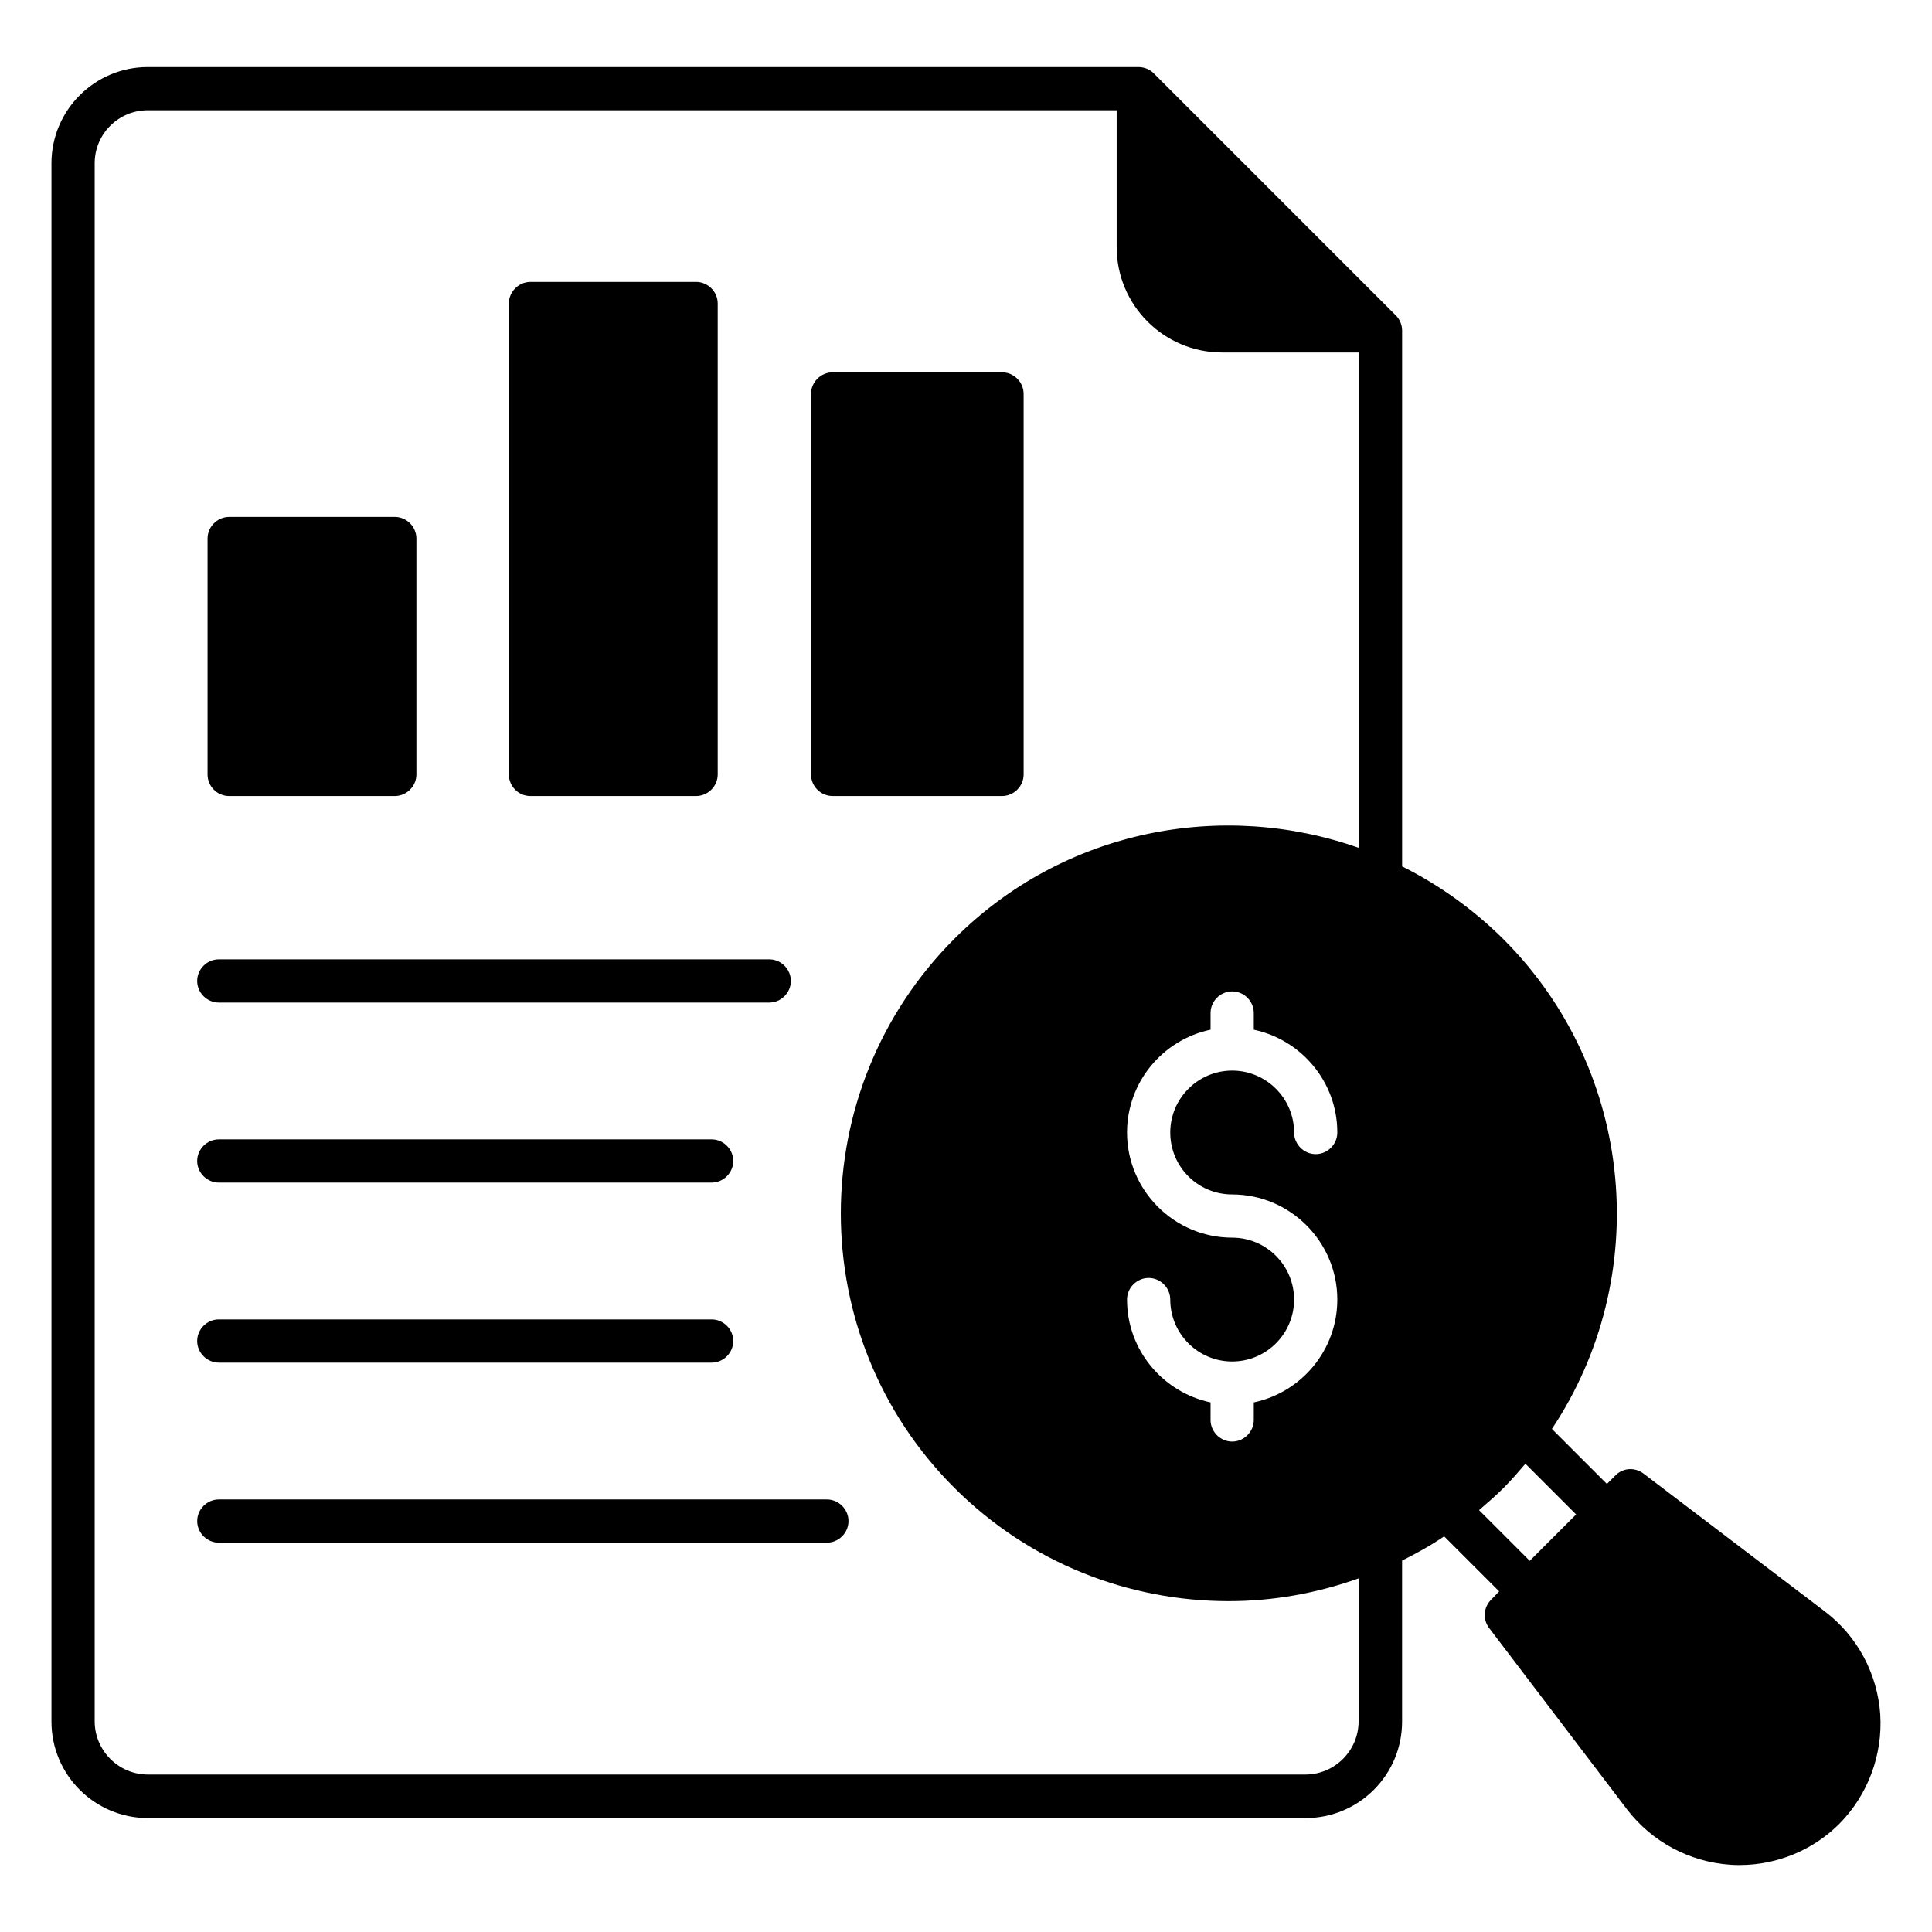
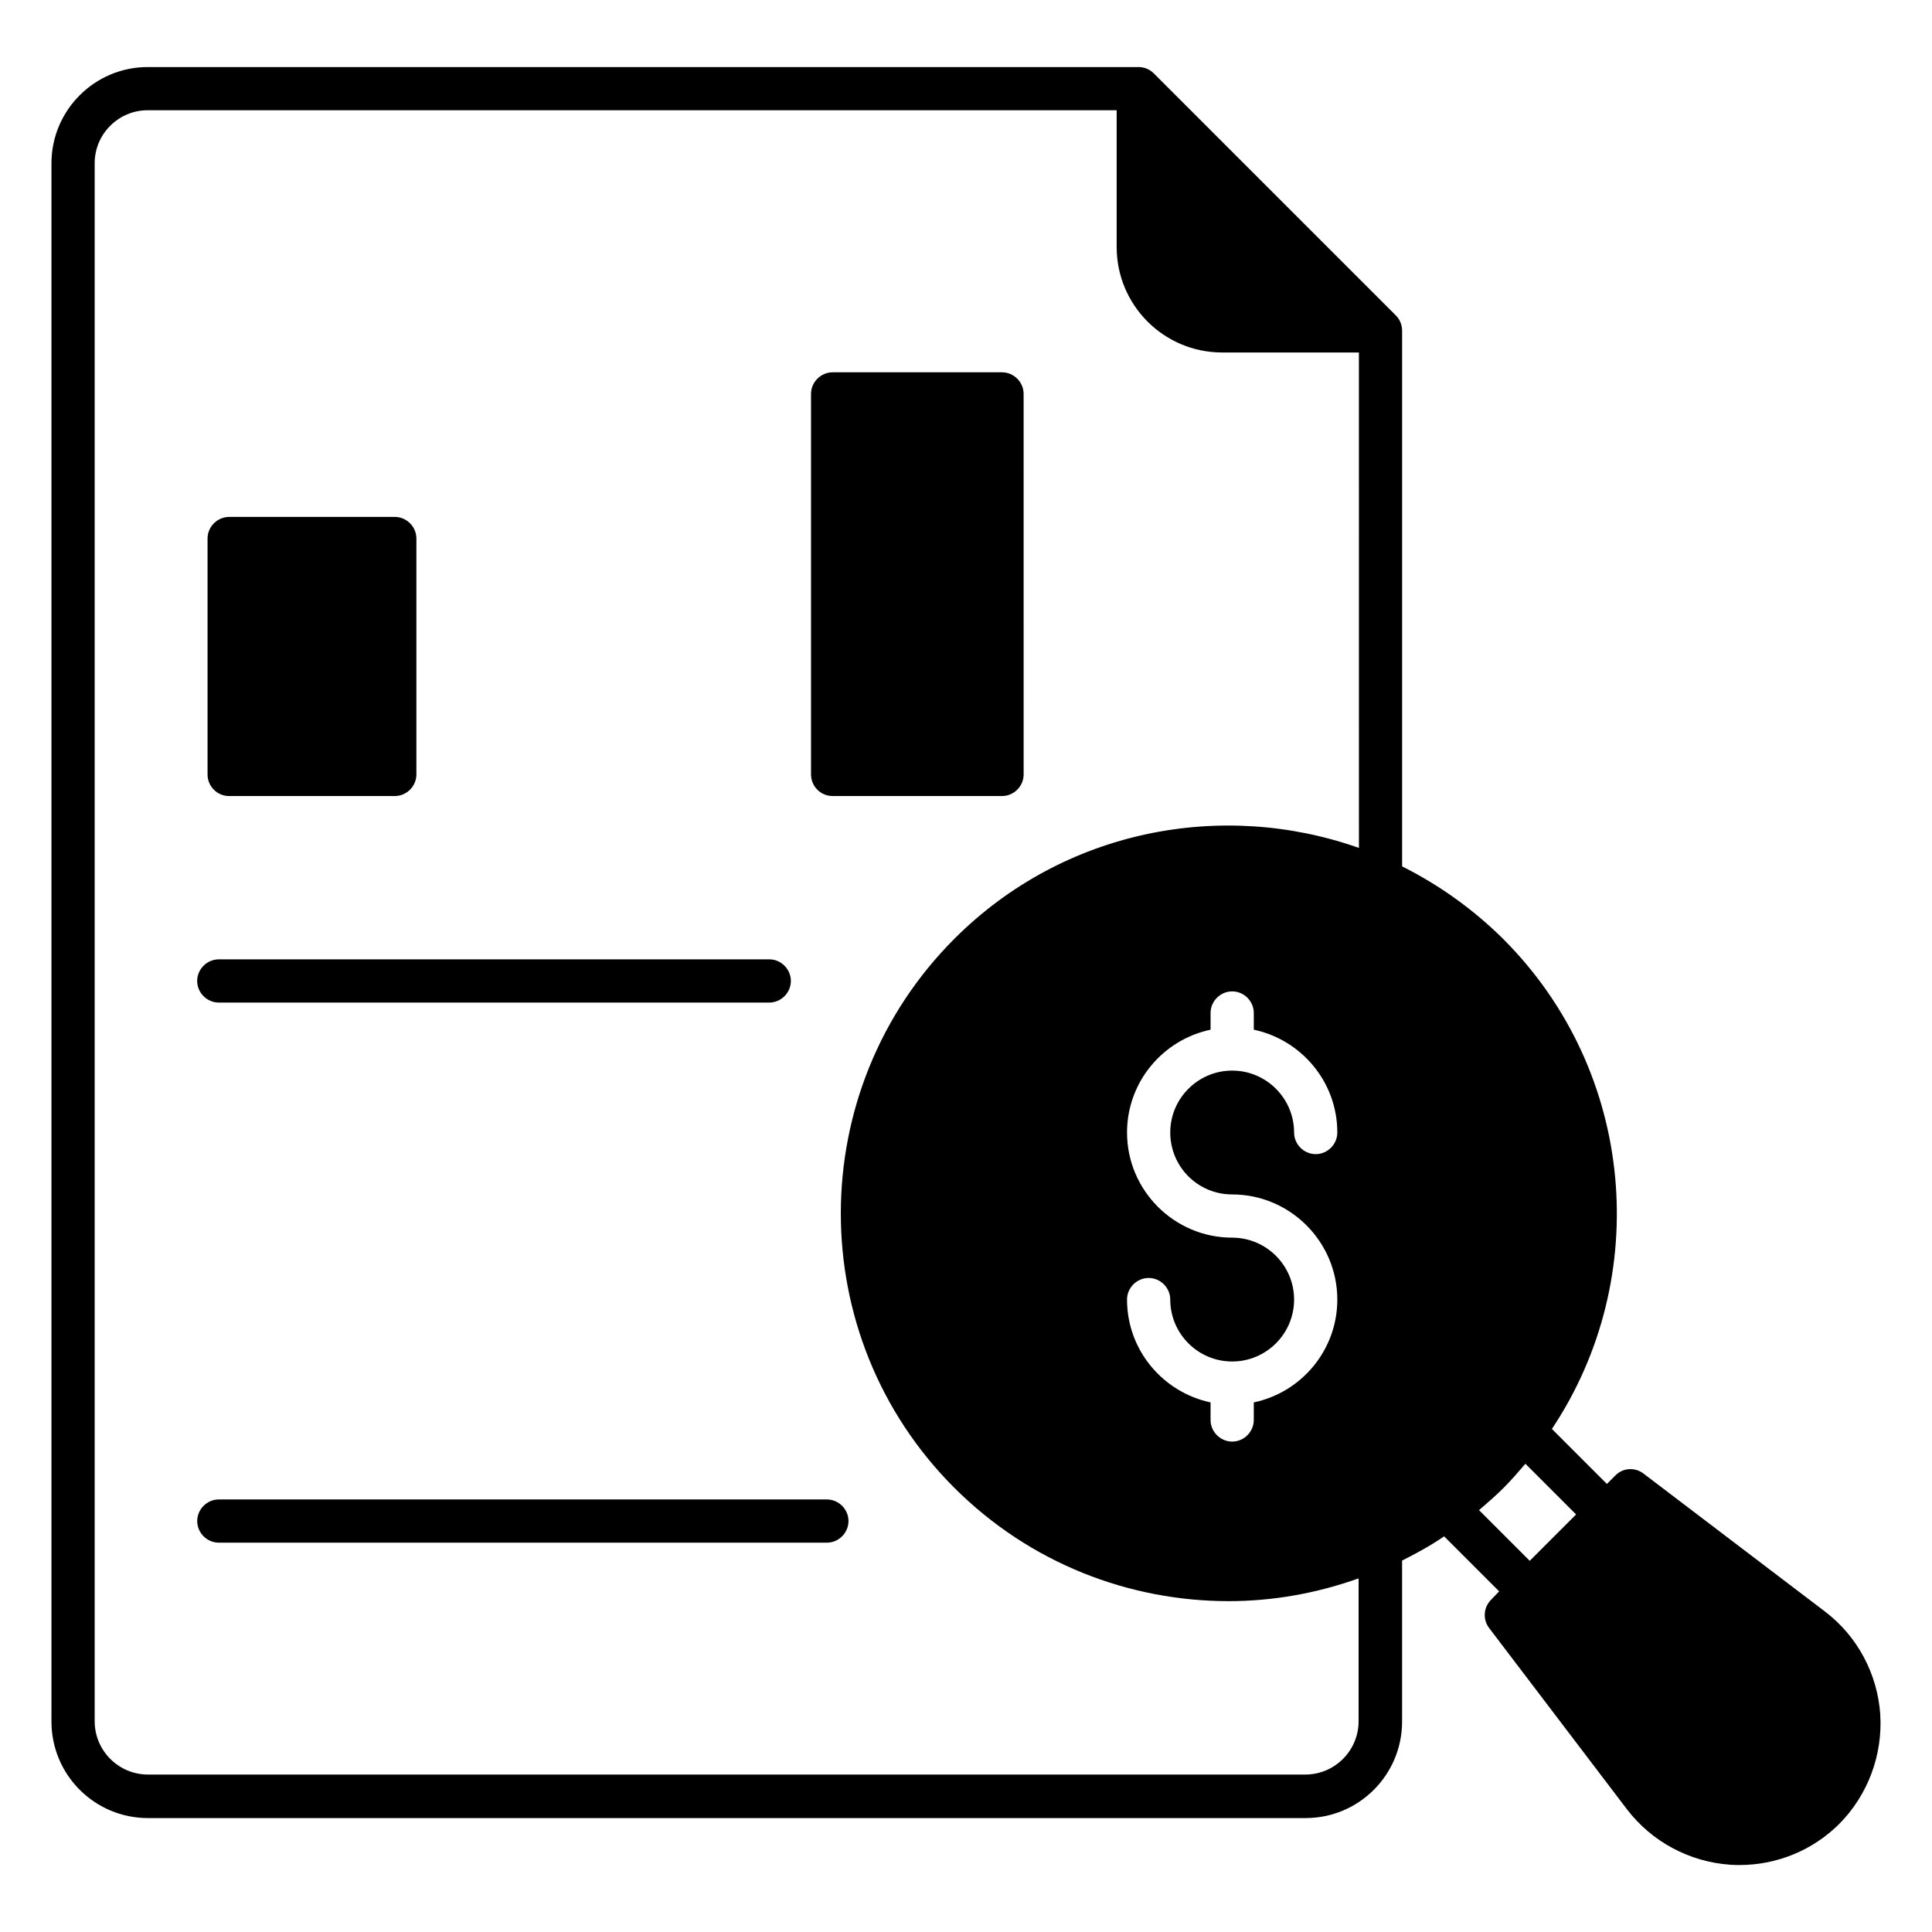
<svg xmlns="http://www.w3.org/2000/svg" fill="#000000" width="800px" height="800px" version="1.1" viewBox="144 144 512 512">
  <g>
-     <path d="m284.58 354.96h43.891c3.129 0 5.727-2.594 5.727-5.727v-124.8c0-3.129-2.594-5.727-5.727-5.727h-43.891c-3.129 0-5.727 2.594-5.727 5.727v124.81c0 3.129 2.519 5.723 5.727 5.723z" />
    <path d="m364.66 354.96h44.887c3.129 0 5.727-2.594 5.727-5.727l-0.004-100.84c0-3.129-2.594-5.727-5.727-5.727h-44.887c-3.129 0-5.727 2.594-5.727 5.727v100.84c0.004 3.129 2.523 5.723 5.731 5.723z" />
    <path d="m204.73 354.96h43.891c3.129 0 5.727-2.594 5.727-5.727v-62.52c0-3.129-2.594-5.727-5.727-5.727l-43.891 0.004c-3.129 0-5.727 2.594-5.727 5.727v62.52c0 3.129 2.519 5.723 5.727 5.723z" />
    <path d="m201.98 409.69h145.88c3.129 0 5.727-2.594 5.727-5.727 0-3.129-2.594-5.727-5.727-5.727l-145.88 0.004c-3.129 0-5.727 2.594-5.727 5.727 0.004 3.129 2.598 5.723 5.727 5.723z" />
-     <path d="m201.98 457.4h130.61c3.129 0 5.727-2.594 5.727-5.727 0-3.129-2.594-5.727-5.727-5.727l-130.61 0.004c-3.129 0-5.727 2.594-5.727 5.727 0.004 3.129 2.598 5.723 5.727 5.723z" />
-     <path d="m201.98 505.11h130.61c3.129 0 5.727-2.594 5.727-5.727 0-3.129-2.594-5.727-5.727-5.727h-130.61c-3.129 0-5.727 2.594-5.727 5.727 0.004 3.129 2.598 5.727 5.727 5.727z" />
    <path d="m363.13 541.37h-161.14c-3.129 0-5.727 2.594-5.727 5.727 0 3.129 2.594 5.727 5.727 5.727h161.14c3.129 0 5.727-2.594 5.727-5.727 0-3.133-2.598-5.727-5.727-5.727z" />
    <path d="m642.29 598.32c-0.762-10.762-6.031-20.688-14.656-27.25l-48.09-36.562c-2.289-1.754-5.496-1.527-7.481 0.535l-2.215 2.215-14.578-14.578c26.641-39.922 22.367-94.578-12.902-129.84-8.09-8.016-17.176-14.426-26.793-19.238v-141.91c0-1.527-0.535-2.977-1.68-4.121l-64.121-64.121c-1.145-1.145-2.594-1.68-4.121-1.68h-262.52c-14.047 0-25.496 11.449-25.496 25.496v412.97c0 14.121 11.449 25.57 25.57 25.57h306.79c14.121 0 25.57-11.449 25.57-25.57v-42.672c3.816-1.91 7.559-3.969 11.145-6.414l14.578 14.578-2.133 2.215c-2.062 2.062-2.215 5.266-0.535 7.481l36.562 48.09c6.566 8.551 16.488 13.895 27.328 14.656 0.84 0.078 1.68 0.078 2.519 0.078 9.848 0 19.391-3.894 26.41-10.914 7.562-7.633 11.531-18.246 10.844-29.008zm-138.16-229.61c-36.258-12.824-78.242-4.887-107.18 24.047-40.152 40.152-40.152 105.42-0.078 145.49 20.074 20.074 46.41 30.074 72.746 30.074 11.68 0 23.281-2.062 34.426-6.031v37.863c0 7.785-6.336 14.121-14.121 14.121h-306.71c-7.785 0-14.121-6.336-14.121-14.121v-412.89c0-7.785 6.336-14.047 14.047-14.047h256.79v36.258c0 15.418 12.52 27.938 27.938 27.938h36.258zm-33.59 91.828c15.344 0 27.863 12.52 27.863 27.863 0 13.359-9.465 24.578-22.137 27.25v4.656c0 3.129-2.594 5.727-5.727 5.727-3.129 0-5.727-2.594-5.727-5.727v-4.656c-12.594-2.672-22.137-13.816-22.137-27.25 0-3.129 2.594-5.727 5.727-5.727 3.129 0 5.727 2.594 5.727 5.727 0 9.008 7.328 16.41 16.41 16.41 9.008 0 16.41-7.328 16.41-16.41 0-9.008-7.328-16.41-16.41-16.41-15.344 0-27.863-12.52-27.863-27.863 0-13.359 9.465-24.578 22.137-27.25v-4.426c0-3.129 2.594-5.727 5.727-5.727 3.129 0 5.727 2.594 5.727 5.727v4.426c12.594 2.672 22.137 13.816 22.137 27.25 0 3.129-2.594 5.727-5.727 5.727-3.129 0-5.727-2.594-5.727-5.727 0-9.008-7.328-16.41-16.41-16.41-9.008 0-16.41 7.328-16.41 16.41 0 9.082 7.328 16.41 16.41 16.41zm78.855 97.098-13.434-13.434c2.215-1.91 4.426-3.816 6.488-5.879s3.969-4.273 5.801-6.414l13.434 13.434z" />
  </g>
</svg>